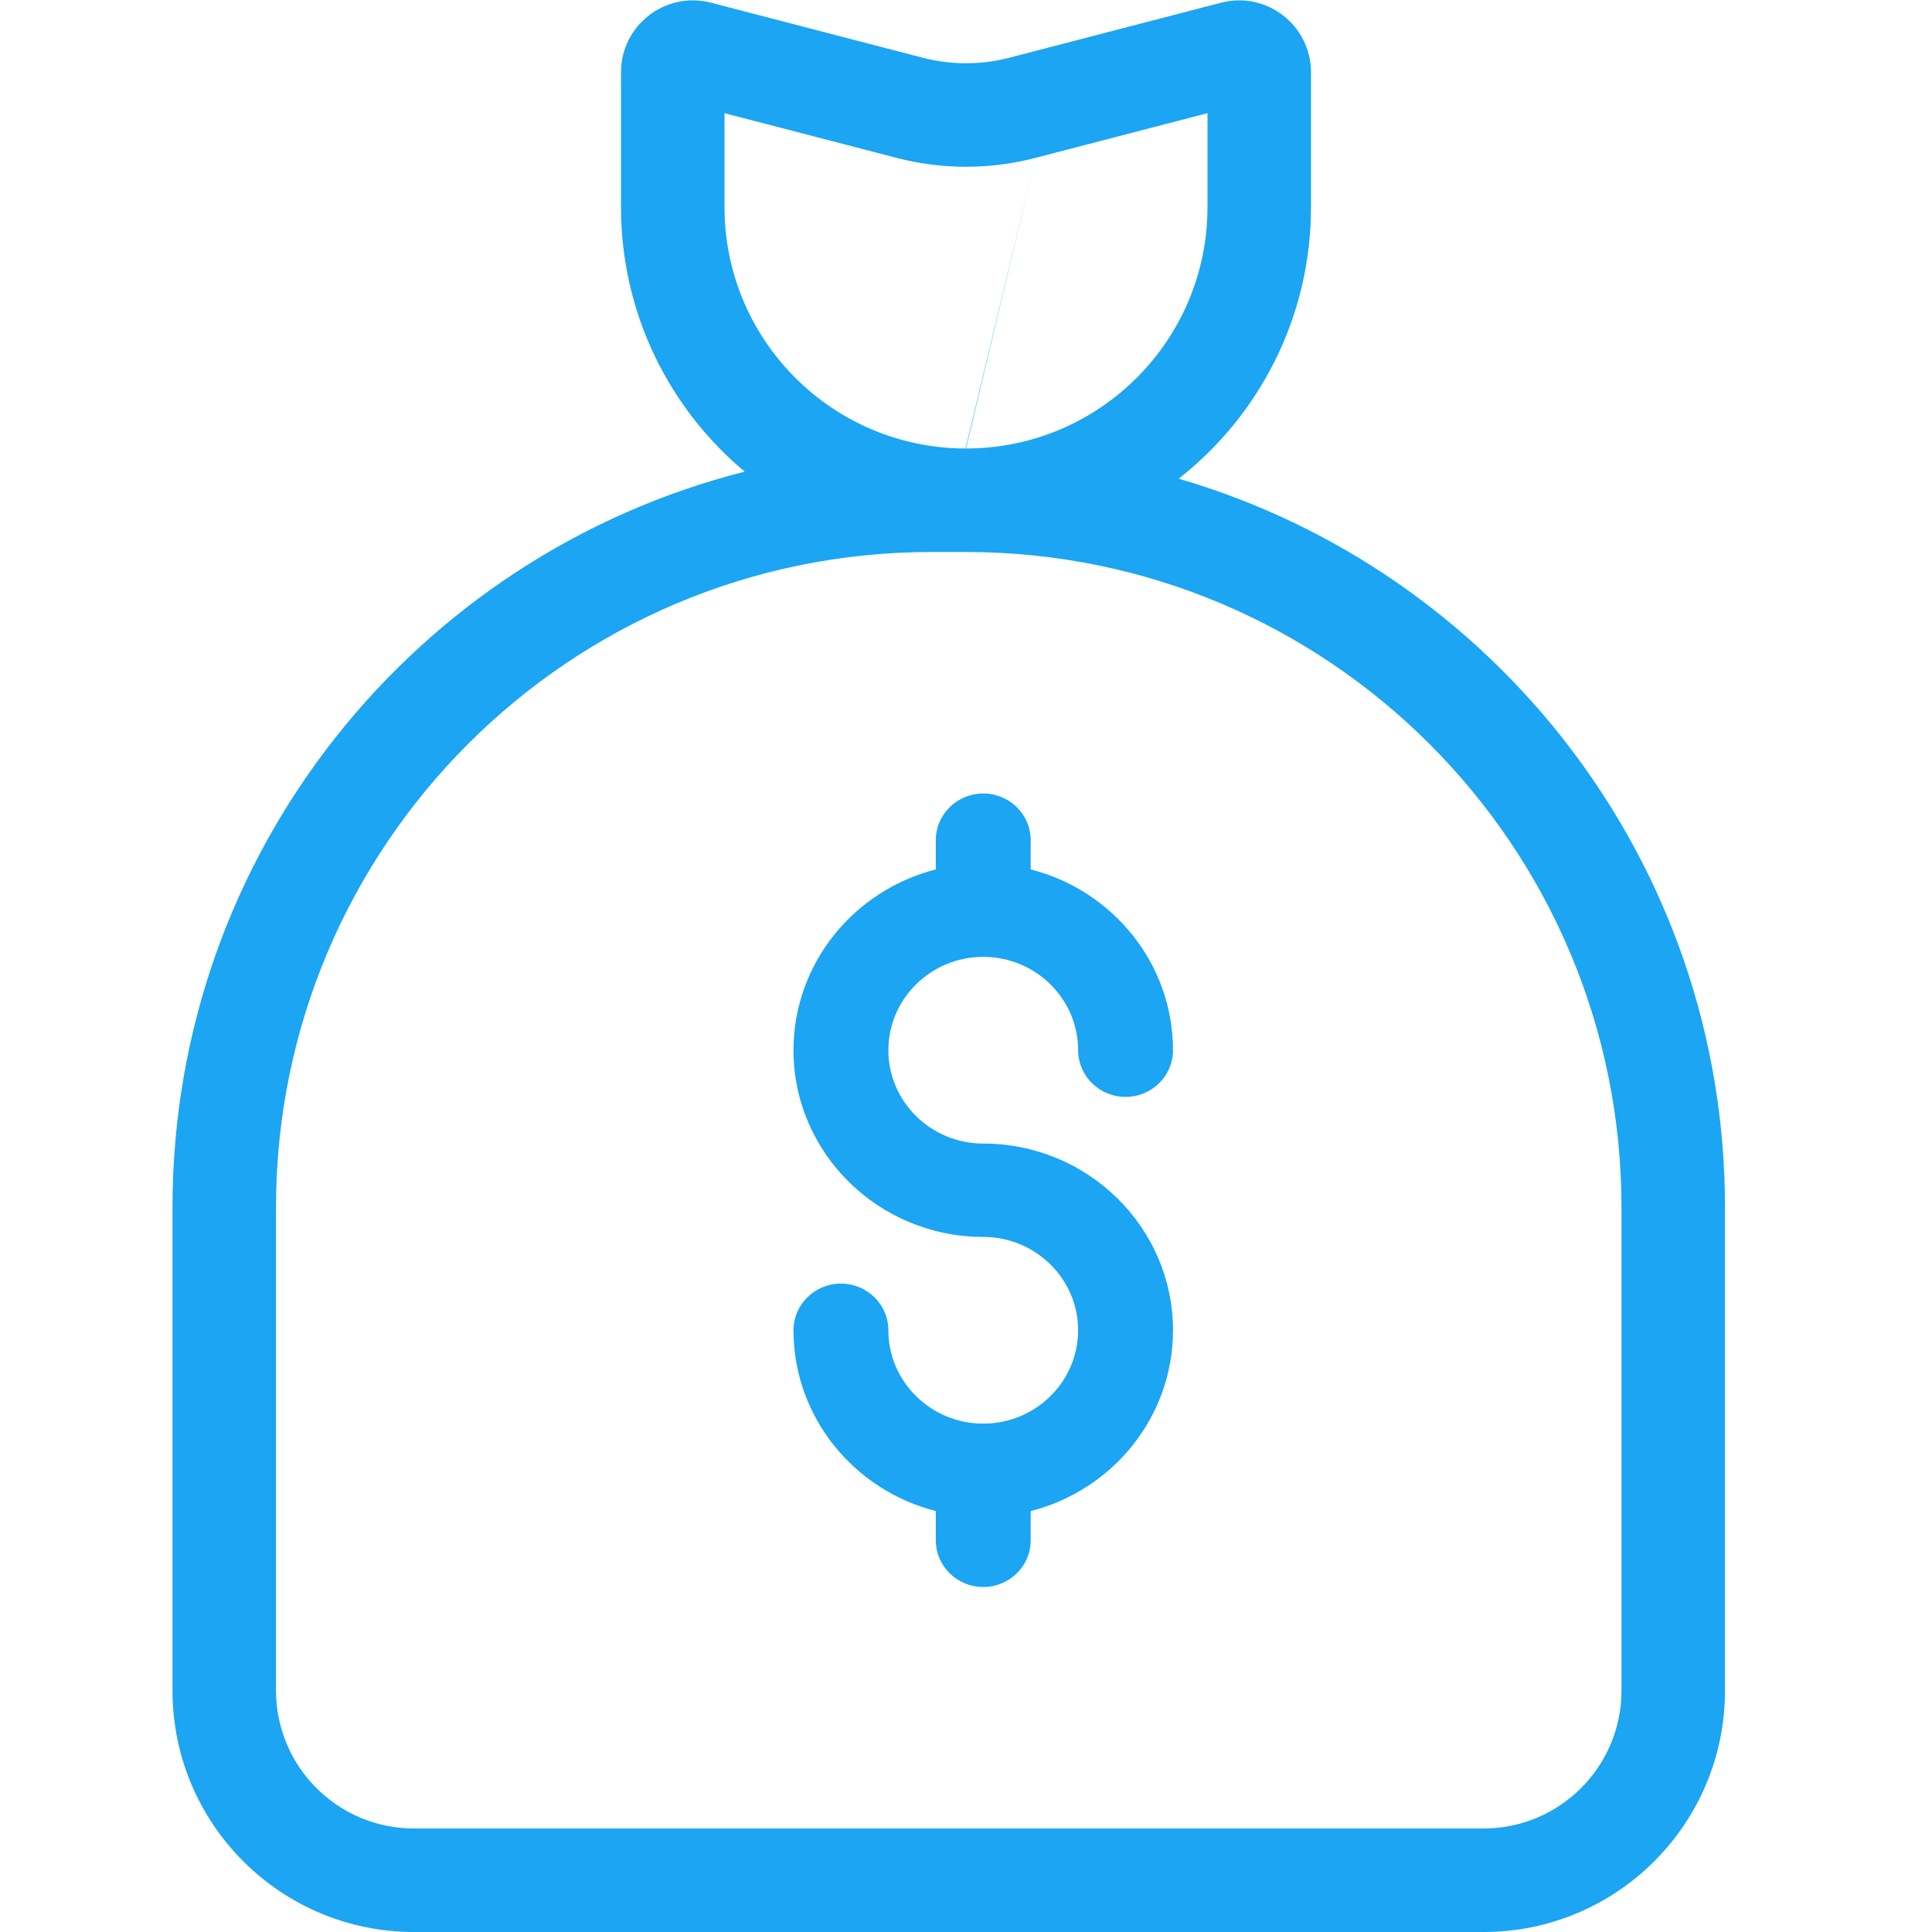
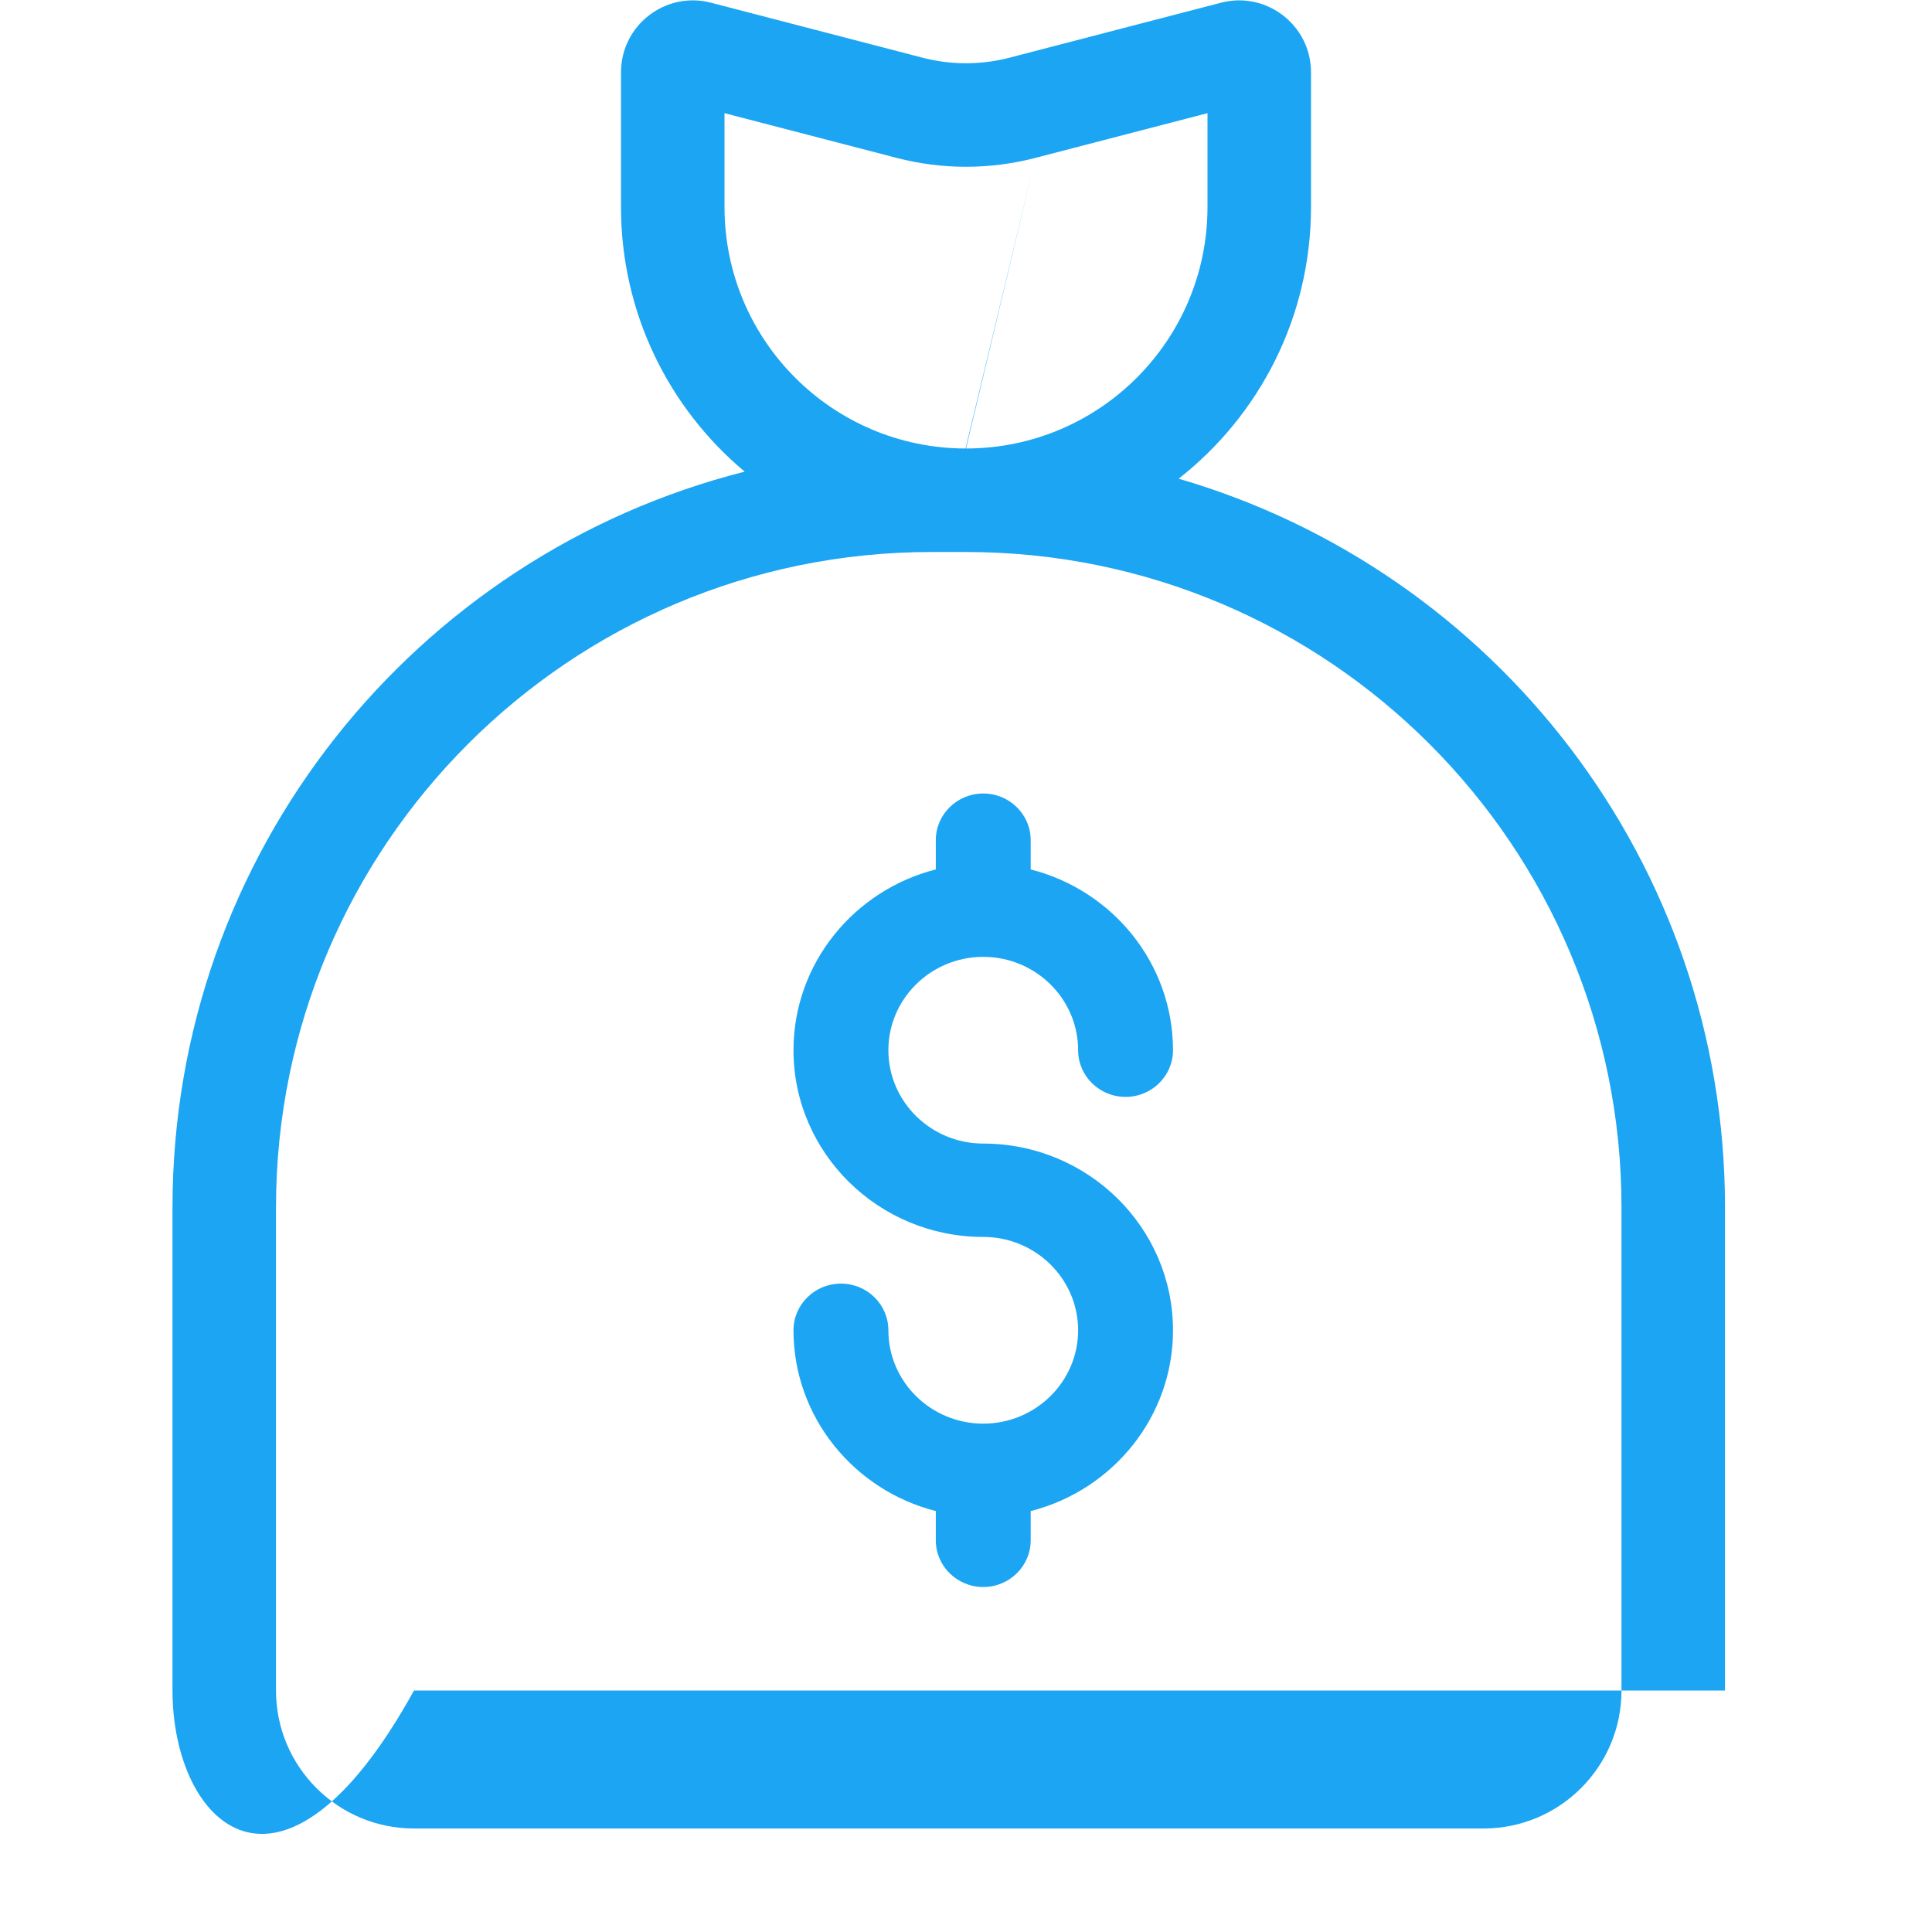
<svg xmlns="http://www.w3.org/2000/svg" width="56" height="56" viewBox="0 0 56 56" fill="none">
-   <path fill-rule="evenodd" clip-rule="evenodd" d="M30.013 4.576L35 3.28V6C35 9.861 31.874 12.992 28.015 13C28.01 13 28.005 13 28 13M27.987 13C24.127 12.993 21 9.862 21 6V3.28L25.987 4.576C27.307 4.92 28.693 4.92 30.013 4.576M21.585 13.671C19.394 11.837 18 9.081 18 6V2.097C18 0.732 19.289 -0.265 20.61 0.079L26.742 1.673C27.567 1.887 28.433 1.887 29.258 1.673L35.39 0.079C36.711 -0.265 38 0.732 38 2.097V6C38 9.198 36.499 12.045 34.164 13.875C43.314 16.54 50 24.989 50 35V49C50 52.866 46.866 56 43 56H12C8.134 56 5 52.866 5 49V35C5 24.718 12.053 16.084 21.585 13.671ZM27.984 16H27C16.507 16 8 24.507 8 35V49C8 51.209 9.791 53 12 53H43C45.209 53 47 51.209 47 49V35C47 24.511 38.5 16.007 28.013 16M28.5 33.147C26.984 33.147 25.75 31.933 25.75 30.441C25.75 28.949 26.984 27.735 28.5 27.735C30.016 27.735 31.25 28.949 31.25 30.441C31.25 31.188 31.866 31.794 32.625 31.794C33.384 31.794 34 31.188 34 30.441C34 27.924 32.245 25.803 29.875 25.201V24.353C29.875 23.606 29.259 23 28.5 23C27.741 23 27.125 23.606 27.125 24.353V25.201C24.756 25.803 23 27.924 23 30.441C23 33.425 25.467 35.853 28.5 35.853C30.016 35.853 31.25 37.067 31.25 38.559C31.25 40.051 30.016 41.265 28.5 41.265C26.984 41.265 25.75 40.051 25.75 38.559C25.75 37.812 25.134 37.206 24.375 37.206C23.616 37.206 23 37.812 23 38.559C23 41.076 24.756 43.197 27.125 43.799V44.647C27.125 45.394 27.741 46 28.5 46C29.259 46 29.875 45.394 29.875 44.647V43.799C32.245 43.197 34 41.076 34 38.559C34 35.575 31.533 33.147 28.5 33.147Z" fill="#1BA5F3" />
+   <path fill-rule="evenodd" clip-rule="evenodd" d="M30.013 4.576L35 3.28V6C35 9.861 31.874 12.992 28.015 13C28.01 13 28.005 13 28 13M27.987 13C24.127 12.993 21 9.862 21 6V3.28L25.987 4.576C27.307 4.92 28.693 4.92 30.013 4.576M21.585 13.671C19.394 11.837 18 9.081 18 6V2.097C18 0.732 19.289 -0.265 20.61 0.079L26.742 1.673C27.567 1.887 28.433 1.887 29.258 1.673L35.39 0.079C36.711 -0.265 38 0.732 38 2.097V6C38 9.198 36.499 12.045 34.164 13.875C43.314 16.54 50 24.989 50 35V49H12C8.134 56 5 52.866 5 49V35C5 24.718 12.053 16.084 21.585 13.671ZM27.984 16H27C16.507 16 8 24.507 8 35V49C8 51.209 9.791 53 12 53H43C45.209 53 47 51.209 47 49V35C47 24.511 38.5 16.007 28.013 16M28.5 33.147C26.984 33.147 25.75 31.933 25.75 30.441C25.75 28.949 26.984 27.735 28.5 27.735C30.016 27.735 31.25 28.949 31.25 30.441C31.25 31.188 31.866 31.794 32.625 31.794C33.384 31.794 34 31.188 34 30.441C34 27.924 32.245 25.803 29.875 25.201V24.353C29.875 23.606 29.259 23 28.5 23C27.741 23 27.125 23.606 27.125 24.353V25.201C24.756 25.803 23 27.924 23 30.441C23 33.425 25.467 35.853 28.5 35.853C30.016 35.853 31.25 37.067 31.25 38.559C31.25 40.051 30.016 41.265 28.5 41.265C26.984 41.265 25.75 40.051 25.75 38.559C25.75 37.812 25.134 37.206 24.375 37.206C23.616 37.206 23 37.812 23 38.559C23 41.076 24.756 43.197 27.125 43.799V44.647C27.125 45.394 27.741 46 28.5 46C29.259 46 29.875 45.394 29.875 44.647V43.799C32.245 43.197 34 41.076 34 38.559C34 35.575 31.533 33.147 28.5 33.147Z" fill="#1BA5F3" />
</svg>